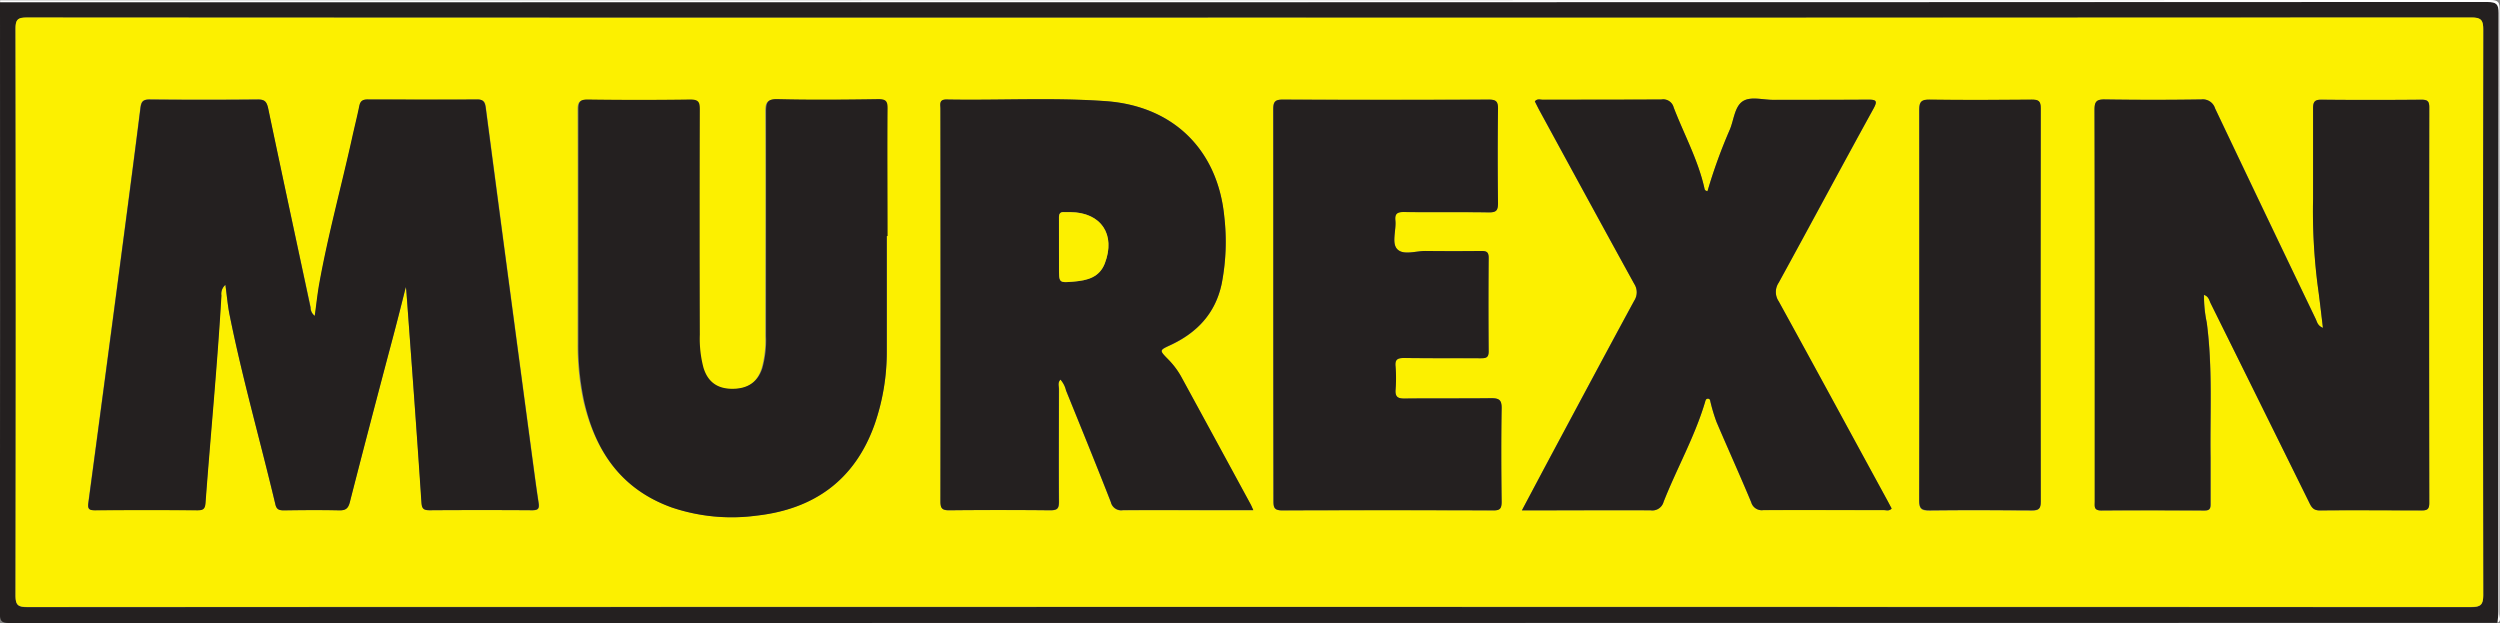
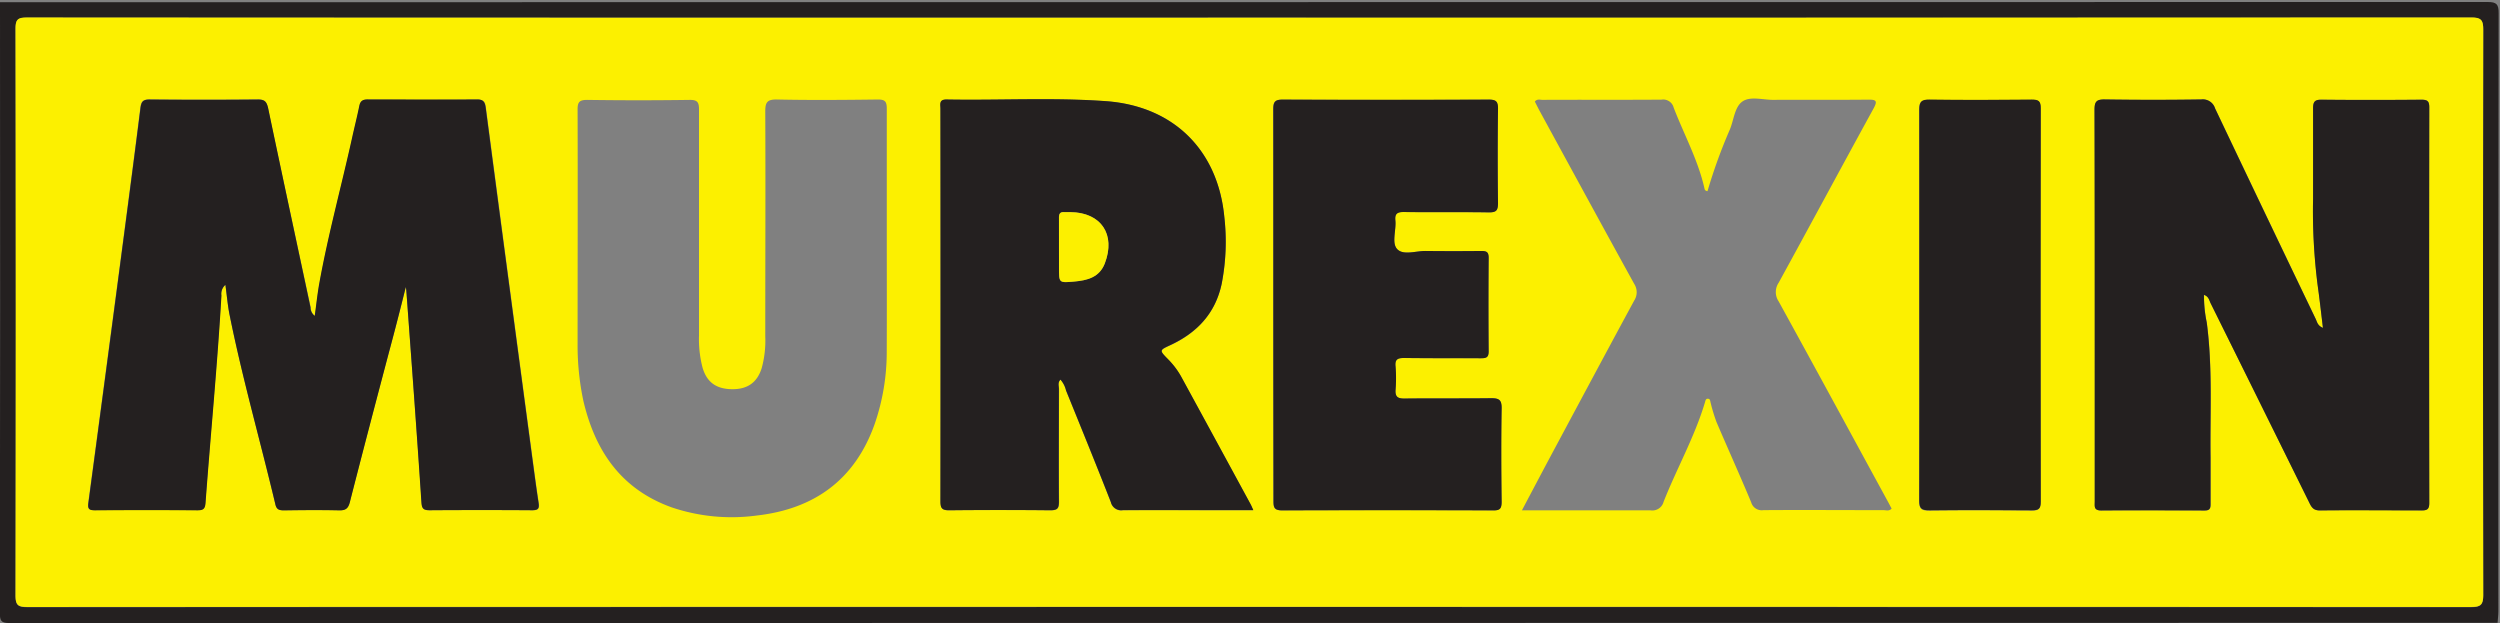
<svg xmlns="http://www.w3.org/2000/svg" viewBox="0 0 587.83 146.5">
  <rect x="0" y="0" width="587.83" height="146.5" fill="#808080" stroke="none" />
  <defs>
    <style>.cls-1{fill:#242020;}.cls-2{fill:#fefefe;}.cls-3{fill:#fcf000;}</style>
  </defs>
  <g id="Layer_2" data-name="Layer 2">
    <g id="layer">
      <path class="cls-1" d="M587.26,146.44q-292.48,0-585,.06c-2.06,0-2.29-.58-2.29-2.39Q.08,72.3,0,.52,292.48.52,584.93.47c2.11,0,2.58.55,2.58,2.59q-.09,70.34-.06,140.66C587.45,144.62,587.32,145.53,587.26,146.44ZM293.89,4.16q-143.82,0-287.62,0c-2.07,0-2.62.48-2.62,2.58q.11,66.68,0,133.34c0,2.28.64,2.69,2.79,2.69q287.28-.09,574.55,0c2.31,0,2.9-.53,2.9-2.86q-.12-66.45,0-132.88c0-2.25-.46-2.88-2.84-2.88Q437.47,4.21,293.89,4.16Z" />
-       <path class="cls-2" d="M587.26,146.44c.06-.91.19-1.82.19-2.72q0-70.34.06-140.66c0-2-.47-2.59-2.58-2.59Q292.48.55,0,.52C.14.38-.19,0,.27.06c.61,0,1.23,0,1.84,0Q293.78.06,585.47,0c2.06,0,2.29.58,2.29,2.39q-.09,71-.07,142C587.69,145.05,588.22,145.93,587.26,146.44Z" />
      <path class="cls-3" d="M293.89,4.16q143.58,0,287.16-.06c2.38,0,2.84.63,2.84,2.88q-.12,66.44,0,132.88c0,2.33-.59,2.86-2.9,2.86q-287.28-.09-574.55,0c-2.15,0-2.8-.41-2.79-2.69q.11-66.68,0-133.34c0-2.1.55-2.58,2.62-2.58Q150.08,4.2,293.89,4.16ZM95.42,67.47c0,.29.1.57.12.86C96.77,85,98,101.61,99.16,118.26c.1,1.46.6,1.74,1.92,1.73q12-.08,24.1,0c1.33,0,1.73-.33,1.52-1.68-.59-3.76-1.07-7.54-1.58-11.31q-3.32-24.79-6.62-49.6-2.13-16.08-4.25-32.17c-.15-1.19-.47-1.84-2-1.82-8.57.08-17.14.06-25.71,0-1.23,0-1.78.37-2,1.55-.5,2.46-1.12,4.9-1.66,7.35-2.56,11.59-5.72,23-7.81,34.74-.42,2.35-.67,4.72-1,7.25a2.48,2.48,0,0,1-1-2C69.68,56.64,66.31,41,63,25.37c-.32-1.52-.85-2-2.37-2q-12.73.11-25.48,0c-1.61,0-2,.54-2.17,2.05-1.64,13.07-3.38,26.13-5.1,39.2q-3.55,26.84-7.15,53.68c-.18,1.38.26,1.65,1.54,1.65q12.06-.08,24.1,0c1.34,0,1.8-.29,1.91-1.73,1.21-16.26,2.8-32.5,3.74-48.78A2.77,2.77,0,0,1,53,67c.35,2.57.53,4.88,1,7.13C57,89,61.2,103.66,64.71,118.47c.3,1.28.88,1.53,2,1.51,4.36,0,8.72-.08,13.08,0,1.5,0,2.07-.44,2.45-1.91,3-11.72,6.07-23.42,9.16-35.11C92.8,77.85,94.12,72.72,95.42,67.47ZM546.2,77.09c-1.29-.52-1.38-1.43-1.71-2.13q-11.85-24.7-23.63-49.45a3,3,0,0,0-3.22-2.11q-11.36.17-22.72,0c-1.9,0-2.41.48-2.41,2.38.07,20.74.05,41.47.05,62.2q0,15,0,30c0,1-.26,2.08,1.51,2.06,8.11-.08,16.22-.06,24.33,0,1.13,0,1.41-.39,1.39-1.45,0-3.66,0-7.32,0-11-.14-10.58.51-21.19-.89-31.74a30.12,30.12,0,0,1-.65-6.5c1.13.39,1.23,1.32,1.58,2Q531.41,94.76,543,118.21c.53,1.09,1,1.82,2.47,1.8,8-.1,15.92-.07,23.87,0,1.33,0,1.86-.24,1.86-1.73q-.07-46.54,0-93.08c0-1.45-.48-1.77-1.84-1.76-7.81.06-15.61.07-23.41,0-1.59,0-2.09.43-2.07,2,.07,7.09,0,14.18,0,21.27A138,138,0,0,0,545,67.24C545.43,70.42,545.77,73.62,546.2,77.09ZM249.35,89.26a5.89,5.89,0,0,1,1.31,2.6c3.55,8.73,7.11,17.47,10.54,26.25A2.48,2.48,0,0,0,264,120c8-.08,16.06,0,24.09,0h6.6c-.3-.65-.46-1.06-.67-1.44q-8.11-15-16.26-29.89a18.75,18.75,0,0,0-3.16-4.19c-2-2.06-2-2.08.5-3.25,6.34-2.93,10.67-7.52,12.15-14.47a51.7,51.7,0,0,0,.62-15.7C286.37,35.33,276,25,260.22,23.82c-12.52-.91-25.08-.17-37.61-.4-1.83,0-1.44,1.16-1.44,2.15q0,46.18,0,92.36c0,1.53.32,2.09,2,2.07q11.92-.12,23.86,0c1.63,0,2-.44,2-2-.08-8.84-.05-17.68,0-26.52C249,90.76,248.65,90,249.35,89.26ZM208.51,55.52h0c0-10,0-20,0-29.95,0-1.69-.39-2.19-2.14-2.17-7.88.1-15.76.17-23.63,0-2.46-.06-2.81.74-2.8,2.92.08,17.6,0,35.21,0,52.81a24.38,24.38,0,0,1-.85,7.46c-1.08,3.4-3.4,5-7.09,4.92s-5.79-1.7-6.79-5a26.63,26.63,0,0,1-.85-7.7q0-26.52,0-53c0-1.69-.29-2.35-2.21-2.32q-12,.17-24.09,0c-1.85,0-2.26.53-2.25,2.29.06,18.37,0,36.73,0,55.1a62.65,62.65,0,0,0,1.36,13.38C139.93,106,146,115,157.91,119.29a44,44,0,0,0,19.92,1.94c13.6-1.52,23.16-8.39,27.81-21.46A51.81,51.81,0,0,0,208.5,82.5C208.54,73.5,208.51,64.51,208.51,55.52ZM357.85,120c10.38,0,20.32,0,30.25,0a2.73,2.73,0,0,0,3.06-2c3.09-7.84,7.29-15.24,9.72-23.36.13-.43.2-1,.81-.87.46.07.42.55.53.91a39.53,39.53,0,0,0,1.39,4.57c2.69,6.3,5.52,12.54,8.15,18.86a2.57,2.57,0,0,0,2.87,1.84c9.41-.07,18.82,0,28.23,0,.61,0,1.34.31,1.92-.37-.37-.69-.71-1.36-1.07-2-8.49-15.58-16.94-31.18-25.5-46.73a3.91,3.91,0,0,1,0-4.35c7.47-13.62,14.82-27.31,22.29-40.93,1.06-1.92.63-2.16-1.32-2.14-7.42.08-14.84,0-22.26.05-2.44,0-5.33-.89-7.18.36s-2.05,4.26-2.95,6.51a122.52,122.52,0,0,0-5.3,14.6c-.65-.1-.67-.43-.73-.71-1.51-6.66-4.81-12.64-7.23-18.95a2.54,2.54,0,0,0-2.87-1.86c-9.33.07-18.67,0-28,.05-.55,0-1.21-.28-1.77.4.36.71.72,1.45,1.11,2.17,7.4,13.57,14.78,27.15,22.25,40.69a3.61,3.61,0,0,1,0,3.94c-6.71,12.38-13.34,24.81-20,37.23C362.2,111.77,360.14,115.66,357.85,120ZM299.4,71.64c0,15.39,0,30.78,0,46.18,0,1.61.26,2.2,2.08,2.19q24.78-.11,49.56,0c1.63,0,2-.48,2-2-.08-7.32-.11-14.64,0-22,0-2-.6-2.4-2.45-2.37-6.81.11-13.62,0-20.42.08-1.6,0-2.18-.45-2.07-2.06a37.13,37.13,0,0,0,0-5.48c-.13-1.64.47-2,2-2,6,.09,12.08,0,18.12.06,1.21,0,1.78-.21,1.77-1.6q-.09-11,0-22c0-1.35-.47-1.64-1.72-1.62q-6.54.09-13.08,0c-2.28,0-5.29,1-6.64-.37s-.26-4.47-.49-6.79c-.15-1.58.36-2.07,2-2,6.65.09,13.31,0,20,.08,1.78,0,2.14-.51,2.12-2.18q-.13-11.08,0-22.17c0-1.71-.43-2.17-2.16-2.16q-24.19.1-48.41,0c-1.82,0-2.27.48-2.26,2.27C299.43,41,299.4,56.32,299.4,71.64Zm151.89.09c0,15.32,0,30.63-.05,46,0,1.95.55,2.36,2.42,2.33,8-.1,16.06-.08,24.09,0,1.56,0,2.06-.35,2.06-2q-.07-46.29,0-92.58c0-1.64-.5-2-2.07-2-8,.08-16.06.1-24.09,0-1.9,0-2.41.48-2.4,2.38C451.33,41.1,451.29,56.42,451.29,71.73Z" />
      <path class="cls-1" d="M95.42,67.47c-1.3,5.25-2.62,10.38-4,15.51-3.09,11.69-6.17,23.39-9.16,35.11-.38,1.47-1,1.94-2.45,1.91-4.36-.1-8.72-.07-13.08,0-1.16,0-1.74-.23-2-1.51C61.2,103.66,57,89,54,74.1c-.46-2.25-.64-4.56-1-7.13a2.77,2.77,0,0,0-.93,2.51c-.94,16.28-2.53,32.52-3.74,48.78-.11,1.44-.57,1.74-1.91,1.73q-12-.08-24.1,0c-1.28,0-1.72-.27-1.54-1.65q3.61-26.84,7.15-53.68c1.72-13.07,3.46-26.13,5.1-39.2.19-1.51.56-2.07,2.17-2.05q12.75.12,25.48,0c1.52,0,2,.44,2.37,2C66.31,41,69.68,56.64,73,72.27a2.48,2.48,0,0,0,1,2c.35-2.53.6-4.9,1-7.25,2.09-11.69,5.25-23.15,7.81-34.74.54-2.45,1.16-4.89,1.66-7.35.24-1.18.79-1.56,2-1.55,8.57,0,17.14.07,25.71,0,1.48,0,1.8.63,2,1.82q2.11,16.1,4.25,32.17,3.3,24.8,6.62,49.6c.51,3.77,1,7.55,1.58,11.31.21,1.35-.19,1.69-1.52,1.68q-12-.08-24.1,0c-1.32,0-1.82-.27-1.92-1.73C98,101.61,96.77,85,95.54,68.33,95.52,68,95.46,67.76,95.42,67.47Z" />
      <path class="cls-1" d="M546.2,77.09c-.43-3.47-.77-6.67-1.23-9.85a138,138,0,0,1-1.09-20.52c0-7.09,0-14.18,0-21.27,0-1.61.48-2.05,2.07-2,7.8.08,15.6.07,23.41,0,1.36,0,1.84.31,1.84,1.76q-.07,46.54,0,93.08c0,1.49-.53,1.74-1.86,1.73-8,0-15.91-.08-23.87,0-1.48,0-1.94-.71-2.47-1.8Q531.42,94.75,519.8,71.33c-.35-.7-.45-1.63-1.58-2a30.12,30.12,0,0,0,.65,6.5c1.4,10.55.75,21.16.89,31.74,0,3.66,0,7.32,0,11,0,1.06-.26,1.46-1.39,1.45-8.11,0-16.22-.06-24.33,0-1.77,0-1.51-1-1.51-2.06q0-15,0-30c0-20.73,0-41.46-.05-62.2,0-1.9.51-2.41,2.41-2.38q11.37.17,22.72,0a3,3,0,0,1,3.22,2.11Q532.61,50.28,544.49,75C544.82,75.66,544.91,76.57,546.2,77.09Z" />
      <path class="cls-1" d="M249.35,89.26c-.7.7-.37,1.5-.37,2.19,0,8.84-.06,17.68,0,26.52,0,1.59-.39,2-2,2q-11.92-.12-23.86,0c-1.67,0-2-.54-2-2.07q.06-46.18,0-92.36c0-1-.39-2.18,1.44-2.15,12.53.23,25.09-.51,37.61.4C276,25,286.37,35.33,287.88,51a51.7,51.7,0,0,1-.62,15.7c-1.48,7-5.81,11.54-12.15,14.47-2.53,1.17-2.52,1.19-.5,3.25a18.75,18.75,0,0,1,3.16,4.19q8.14,14.94,16.26,29.89c.21.38.37.79.67,1.44h-6.6c-8,0-16.06,0-24.09,0a2.48,2.48,0,0,1-2.81-1.89c-3.43-8.78-7-17.52-10.54-26.25A5.89,5.89,0,0,0,249.35,89.26ZM249,58.06v5c0,3.47,0,3.46,3.57,3.14,3.08-.28,5.93-1,7.2-4.27,2.61-6.8-.87-12-8.1-12.05-.46,0-.92,0-1.38,0-1-.09-1.33.36-1.3,1.33C249,53.49,249,55.77,249,58.06Z" />
-       <path class="cls-1" d="M208.51,55.52c0,9,0,18,0,27a51.81,51.81,0,0,1-2.86,17.27c-4.65,13.07-14.21,19.94-27.81,21.46a44,44,0,0,1-19.92-1.94C146,115,139.93,106,137.33,94.17A62.65,62.65,0,0,1,136,80.79c0-18.37,0-36.73,0-55.1,0-1.76.4-2.31,2.25-2.29q12,.17,24.09,0c1.92,0,2.22.63,2.21,2.32q-.07,26.52,0,53a26.63,26.63,0,0,0,.85,7.7c1,3.33,3.23,5,6.79,5s6-1.52,7.09-4.92a24.38,24.38,0,0,0,.85-7.46c0-17.6,0-35.21,0-52.81,0-2.18.34-3,2.8-2.92,7.87.19,15.75.12,23.63,0,1.75,0,2.15.48,2.14,2.17-.08,10,0,20,0,30Z" />
-       <path class="cls-1" d="M357.85,120c2.29-4.3,4.35-8.19,6.42-12.07,6.65-12.42,13.28-24.85,20-37.23a3.61,3.61,0,0,0,0-3.94C376.79,53.18,369.41,39.6,362,26c-.39-.72-.75-1.46-1.11-2.17.56-.68,1.22-.4,1.77-.4,9.33,0,18.67,0,28-.05a2.54,2.54,0,0,1,2.87,1.86c2.42,6.31,5.72,12.29,7.23,19,.06.28.08.61.73.71a122.52,122.52,0,0,1,5.3-14.6c.9-2.25,1.11-5.27,2.95-6.51s4.74-.35,7.18-.36c7.42,0,14.84,0,22.26-.05,1.95,0,2.38.22,1.32,2.14C433,39.17,425.69,52.86,418.22,66.48a3.91,3.91,0,0,0,0,4.35c8.56,15.55,17,31.15,25.5,46.73.36.66.7,1.33,1.07,2-.58.68-1.31.36-1.92.37-9.41,0-18.82,0-28.23,0a2.57,2.57,0,0,1-2.87-1.84c-2.63-6.32-5.46-12.56-8.15-18.86a39.53,39.53,0,0,1-1.39-4.57c-.11-.36-.07-.84-.53-.91-.61-.09-.68.44-.81.87-2.43,8.12-6.63,15.52-9.72,23.36a2.73,2.73,0,0,1-3.06,2C378.17,119.93,368.23,120,357.85,120Z" />
      <path class="cls-1" d="M299.4,71.64c0-15.32,0-30.64,0-45.95,0-1.79.44-2.28,2.26-2.27q24.21.1,48.41,0c1.73,0,2.19.45,2.16,2.16q-.13,11.09,0,22.17c0,1.67-.34,2.21-2.12,2.18-6.65-.11-13.31,0-20-.08-1.64,0-2.15.47-2,2,.23,2.32-1,5.35.49,6.79s4.36.34,6.64.37q6.54.07,13.08,0c1.25,0,1.73.27,1.72,1.62q-.09,11,0,22c0,1.39-.56,1.61-1.77,1.6-6,0-12.08,0-18.12-.06-1.58,0-2.18.37-2,2a37.13,37.13,0,0,1,0,5.48c-.11,1.61.47,2.07,2.07,2.06,6.8-.08,13.61,0,20.42-.08,1.85,0,2.49.41,2.45,2.37-.12,7.31-.09,14.63,0,22,0,1.57-.39,2.06-2,2q-24.78-.07-49.56,0c-1.82,0-2.09-.58-2.08-2.19C299.42,102.42,299.4,87,299.4,71.64Z" />
      <path class="cls-1" d="M451.29,71.73c0-15.31,0-30.63,0-45.94,0-1.9.5-2.4,2.4-2.38,8,.11,16.06.09,24.09,0,1.57,0,2.07.37,2.07,2q-.07,46.29,0,92.58c0,1.64-.5,2-2.06,2-8-.07-16.06-.09-24.09,0-1.87,0-2.43-.38-2.42-2.33C451.33,102.36,451.29,87.05,451.29,71.73Z" />
      <path class="cls-3" d="M249,58.06c0-2.29,0-4.57,0-6.85,0-1,.3-1.42,1.3-1.33.46,0,.92,0,1.38,0,7.23.08,10.71,5.25,8.1,12.05-1.27,3.31-4.12,4-7.2,4.27-3.57.32-3.57.33-3.57-3.14Z" />
    </g>
  </g>
</svg>